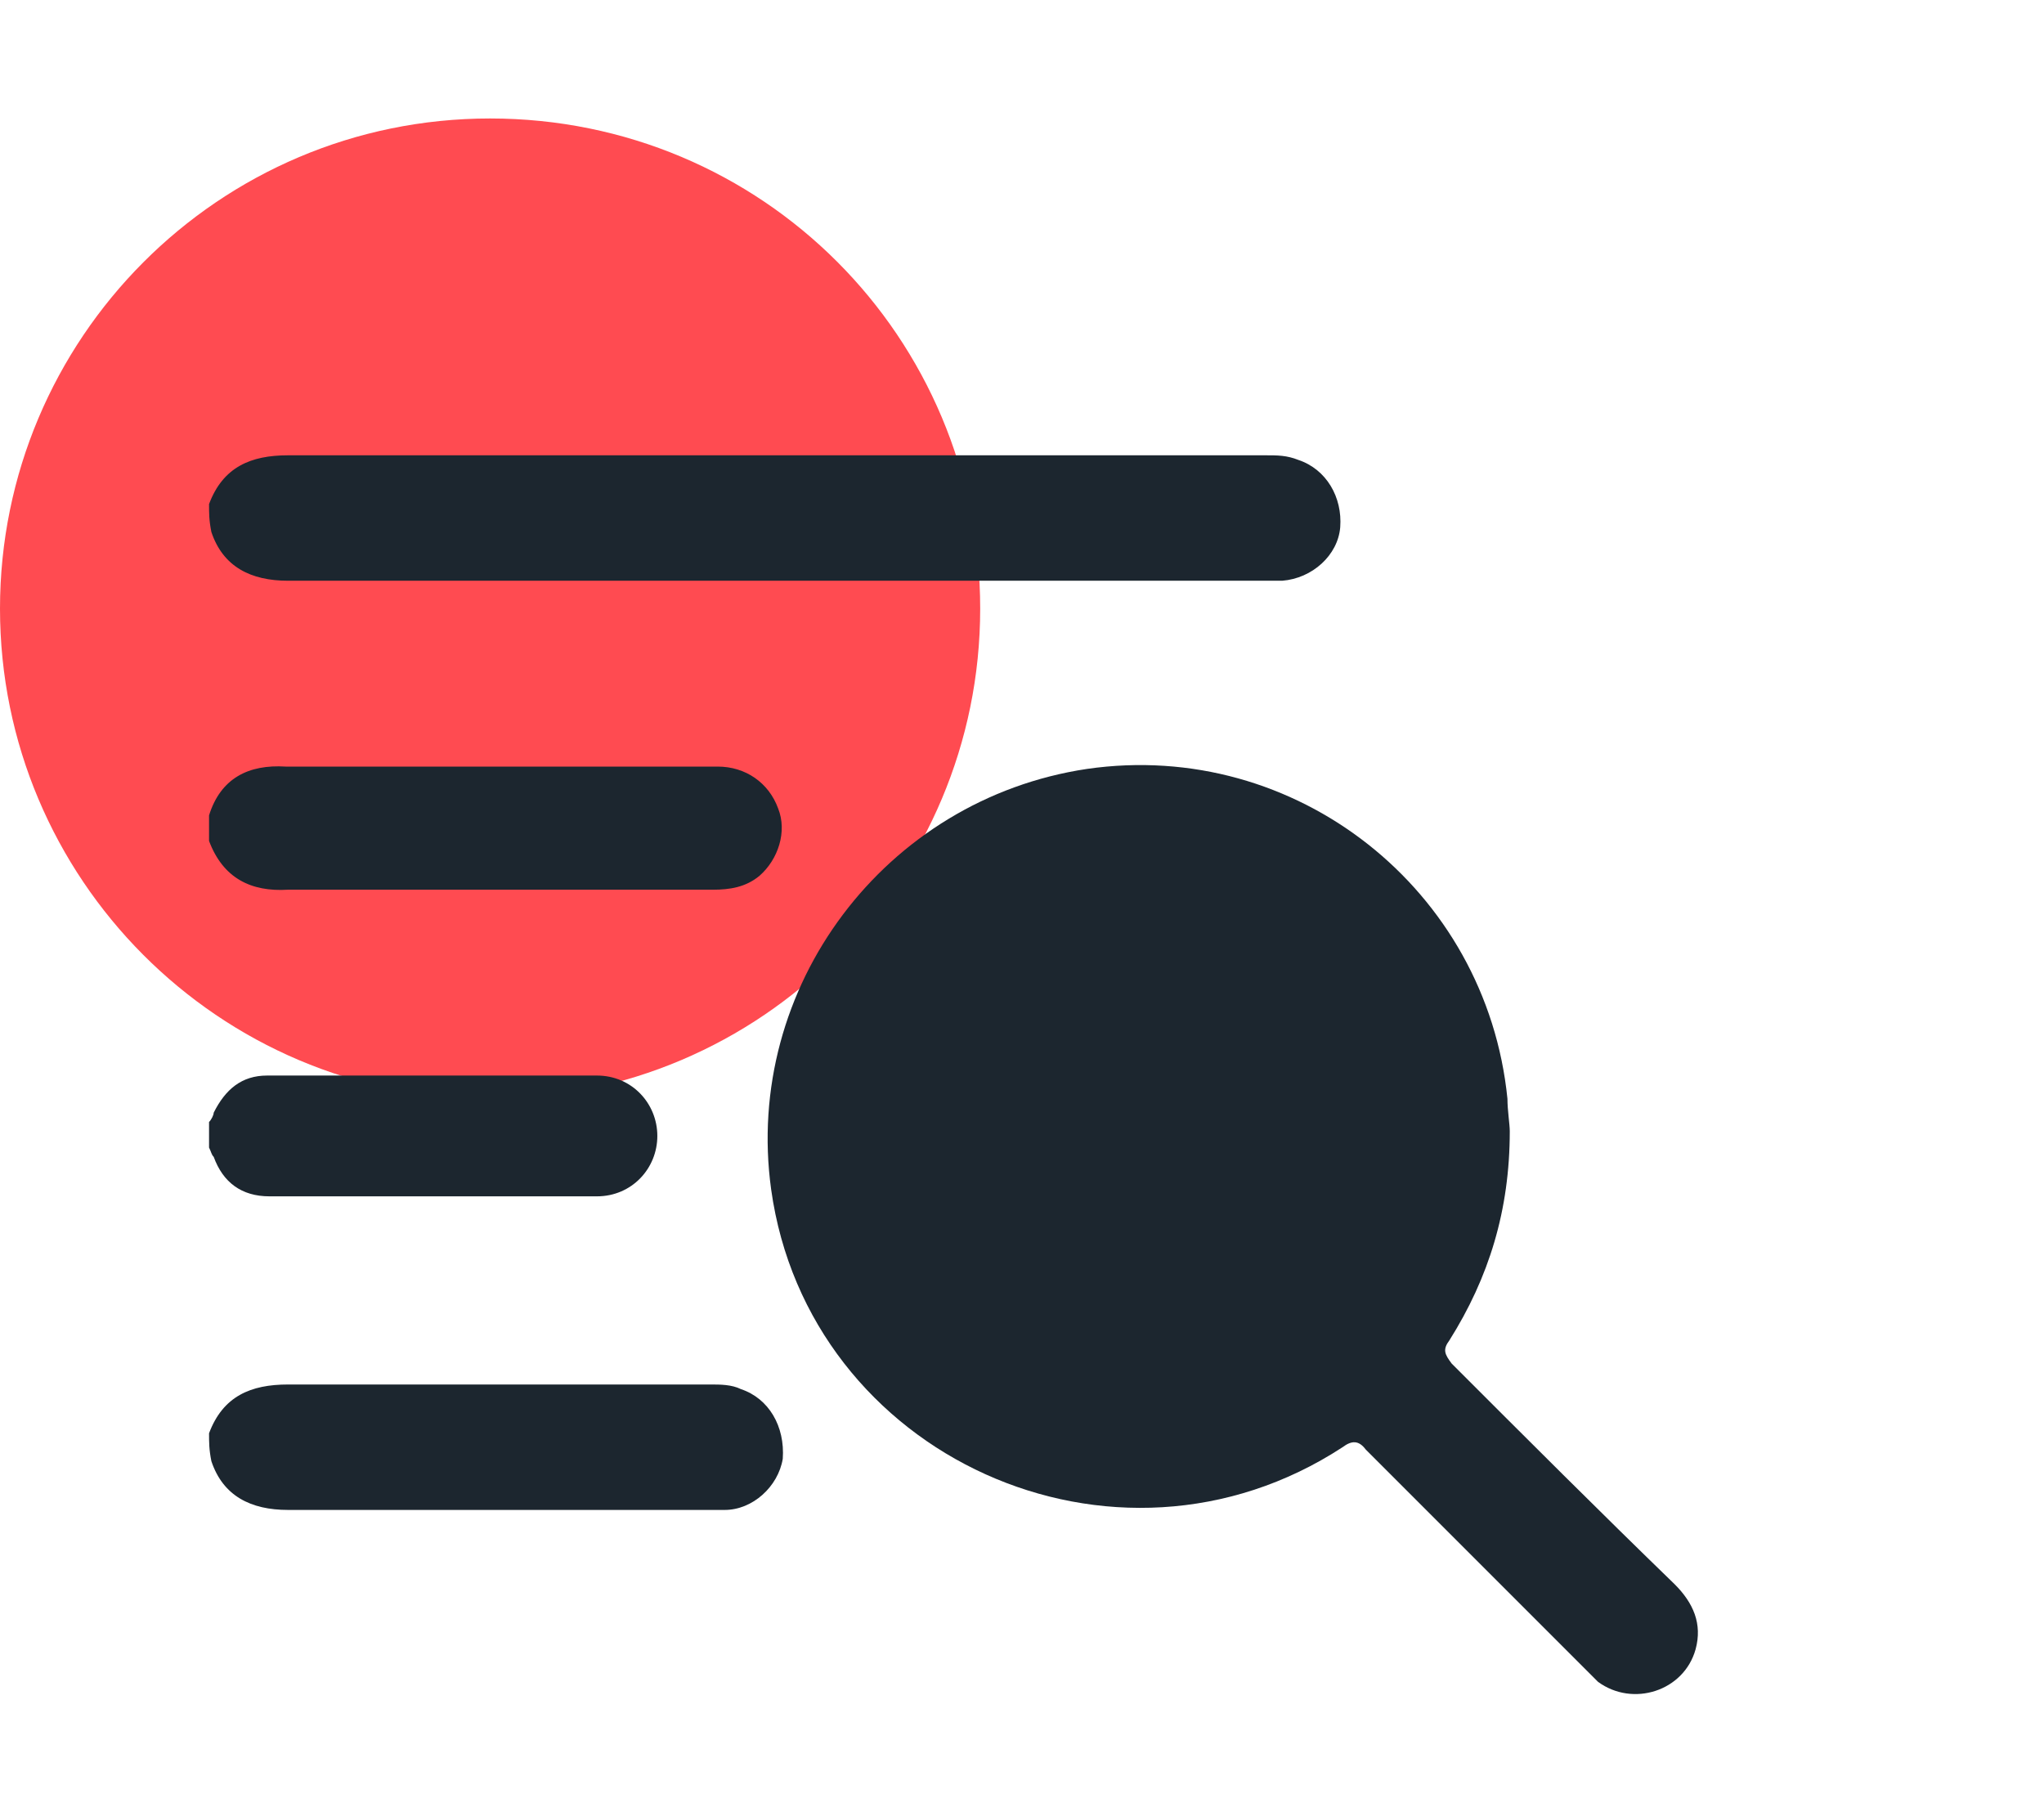
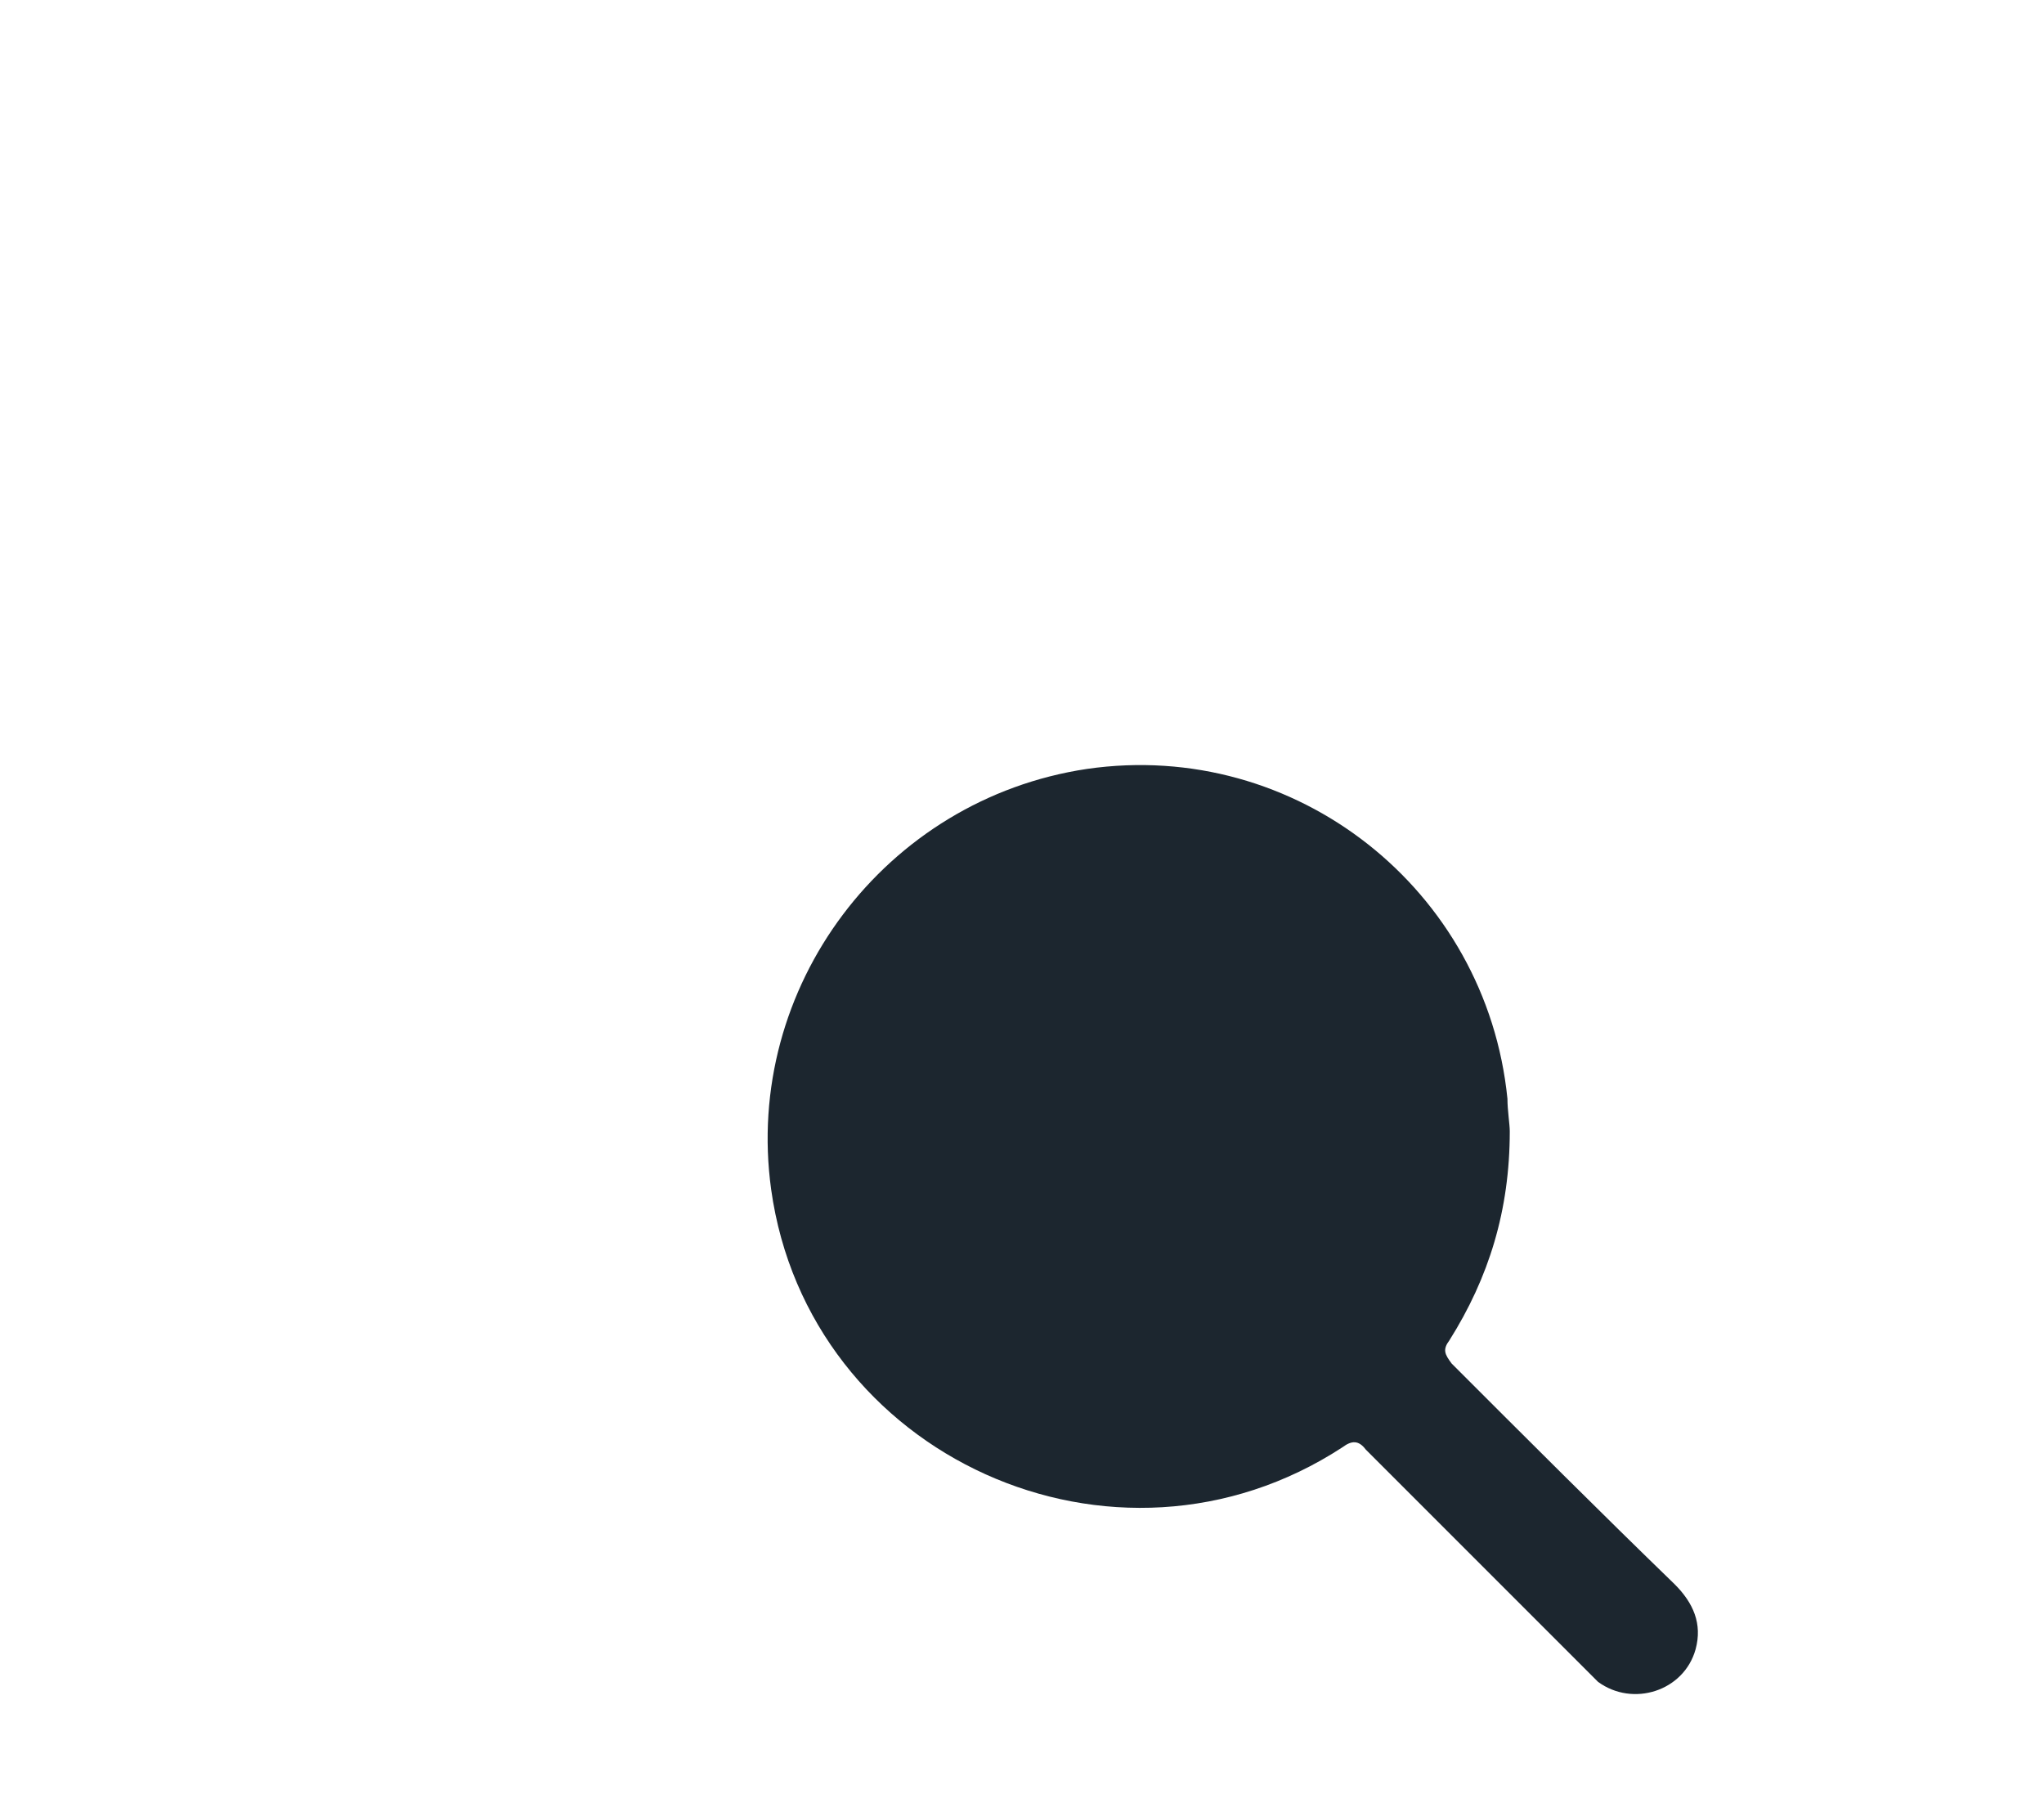
<svg xmlns="http://www.w3.org/2000/svg" version="1.1" id="Layer_1" x="0px" y="0px" width="88px" height="78px" viewBox="0 0 88 78" style="enable-background:new 0 0 88 78;" xml:space="preserve">
  <style type="text/css">
	.st0{fill:#FF4B51;}
	.st1{fill:#1C262F;}
</style>
  <g>
-     <path class="st0" d="M42.2,26.2c0,11.6-9.4,21.1-21.1,21.1S0,37.8,0,26.2S9.4,5.1,21.1,5.1S42.2,14.5,42.2,26.2z" />
    <g>
-       <path class="st1" d="M9,21.7c0.6-1.6,1.8-2.1,3.4-2.1c14,0,28.1,0,42.1,0c0.5,0,0.9,0,1.4,0.2c1.2,0.4,1.9,1.6,1.8,2.9    c-0.1,1.2-1.2,2.2-2.5,2.3c-0.2,0-0.5,0-0.7,0c-14,0-28.1,0-42.1,0c-1.6,0-2.8-0.6-3.3-2.1C9,22.4,9,22.1,9,21.7z" />
-       <path class="st1" d="M9,35.1c0.5-1.6,1.7-2.2,3.3-2.1c6.2,0,12.4,0,18.6,0c1.2,0,2.2,0.7,2.6,1.8c0.4,1,0,2.2-0.8,2.9    c-0.6,0.5-1.3,0.6-2,0.6c-5.6,0-11.2,0-16.9,0c-0.5,0-0.9,0-1.4,0c-1.6,0.1-2.8-0.5-3.4-2.1C9,35.8,9,35.4,9,35.1z" />
-       <path class="st1" d="M9,61.7c0.6-1.6,1.8-2.1,3.4-2.1c6.1,0,12.1,0,18.2,0c0.4,0,0.9,0,1.3,0.2c1.2,0.4,1.9,1.6,1.8,3    c-0.2,1.2-1.3,2.2-2.5,2.2c-0.9,0-1.7,0-2.6,0c-5.4,0-10.8,0-16.2,0c-1.6,0-2.8-0.6-3.3-2.1C9,62.4,9,62.1,9,61.7z" />
-       <path class="st1" d="M9,48.3c0.1-0.1,0.2-0.3,0.2-0.4c0.5-1,1.2-1.6,2.3-1.6c4.7,0,9.4,0,14.2,0c1.5,0,2.6,1.2,2.6,2.6    c0,1.4-1.1,2.6-2.6,2.6c-4.7,0-9.4,0-14.1,0c-1.2,0-2-0.6-2.4-1.7c-0.1-0.1-0.1-0.2-0.2-0.4C9,49.1,9,48.7,9,48.3z" />
      <path class="st1" d="M65,48.7c0,3.4-0.9,6.3-2.6,9c-0.3,0.4-0.2,0.6,0.1,1c3.2,3.2,6.4,6.4,9.6,9.5c0.8,0.8,1.2,1.7,0.9,2.8    c-0.5,1.8-2.7,2.5-4.2,1.4c-0.2-0.2-0.4-0.4-0.6-0.6c-3.1-3.1-6.3-6.3-9.4-9.4c-0.3-0.4-0.6-0.4-1-0.1c-9.8,6.4-23,0.4-24.6-11.1    c-1.2-8.7,4.9-16.8,13.6-18.1c9-1.3,17.2,5.2,18.1,14.2C64.9,47.8,65,48.4,65,48.7z" />
    </g>
  </g>
</svg>